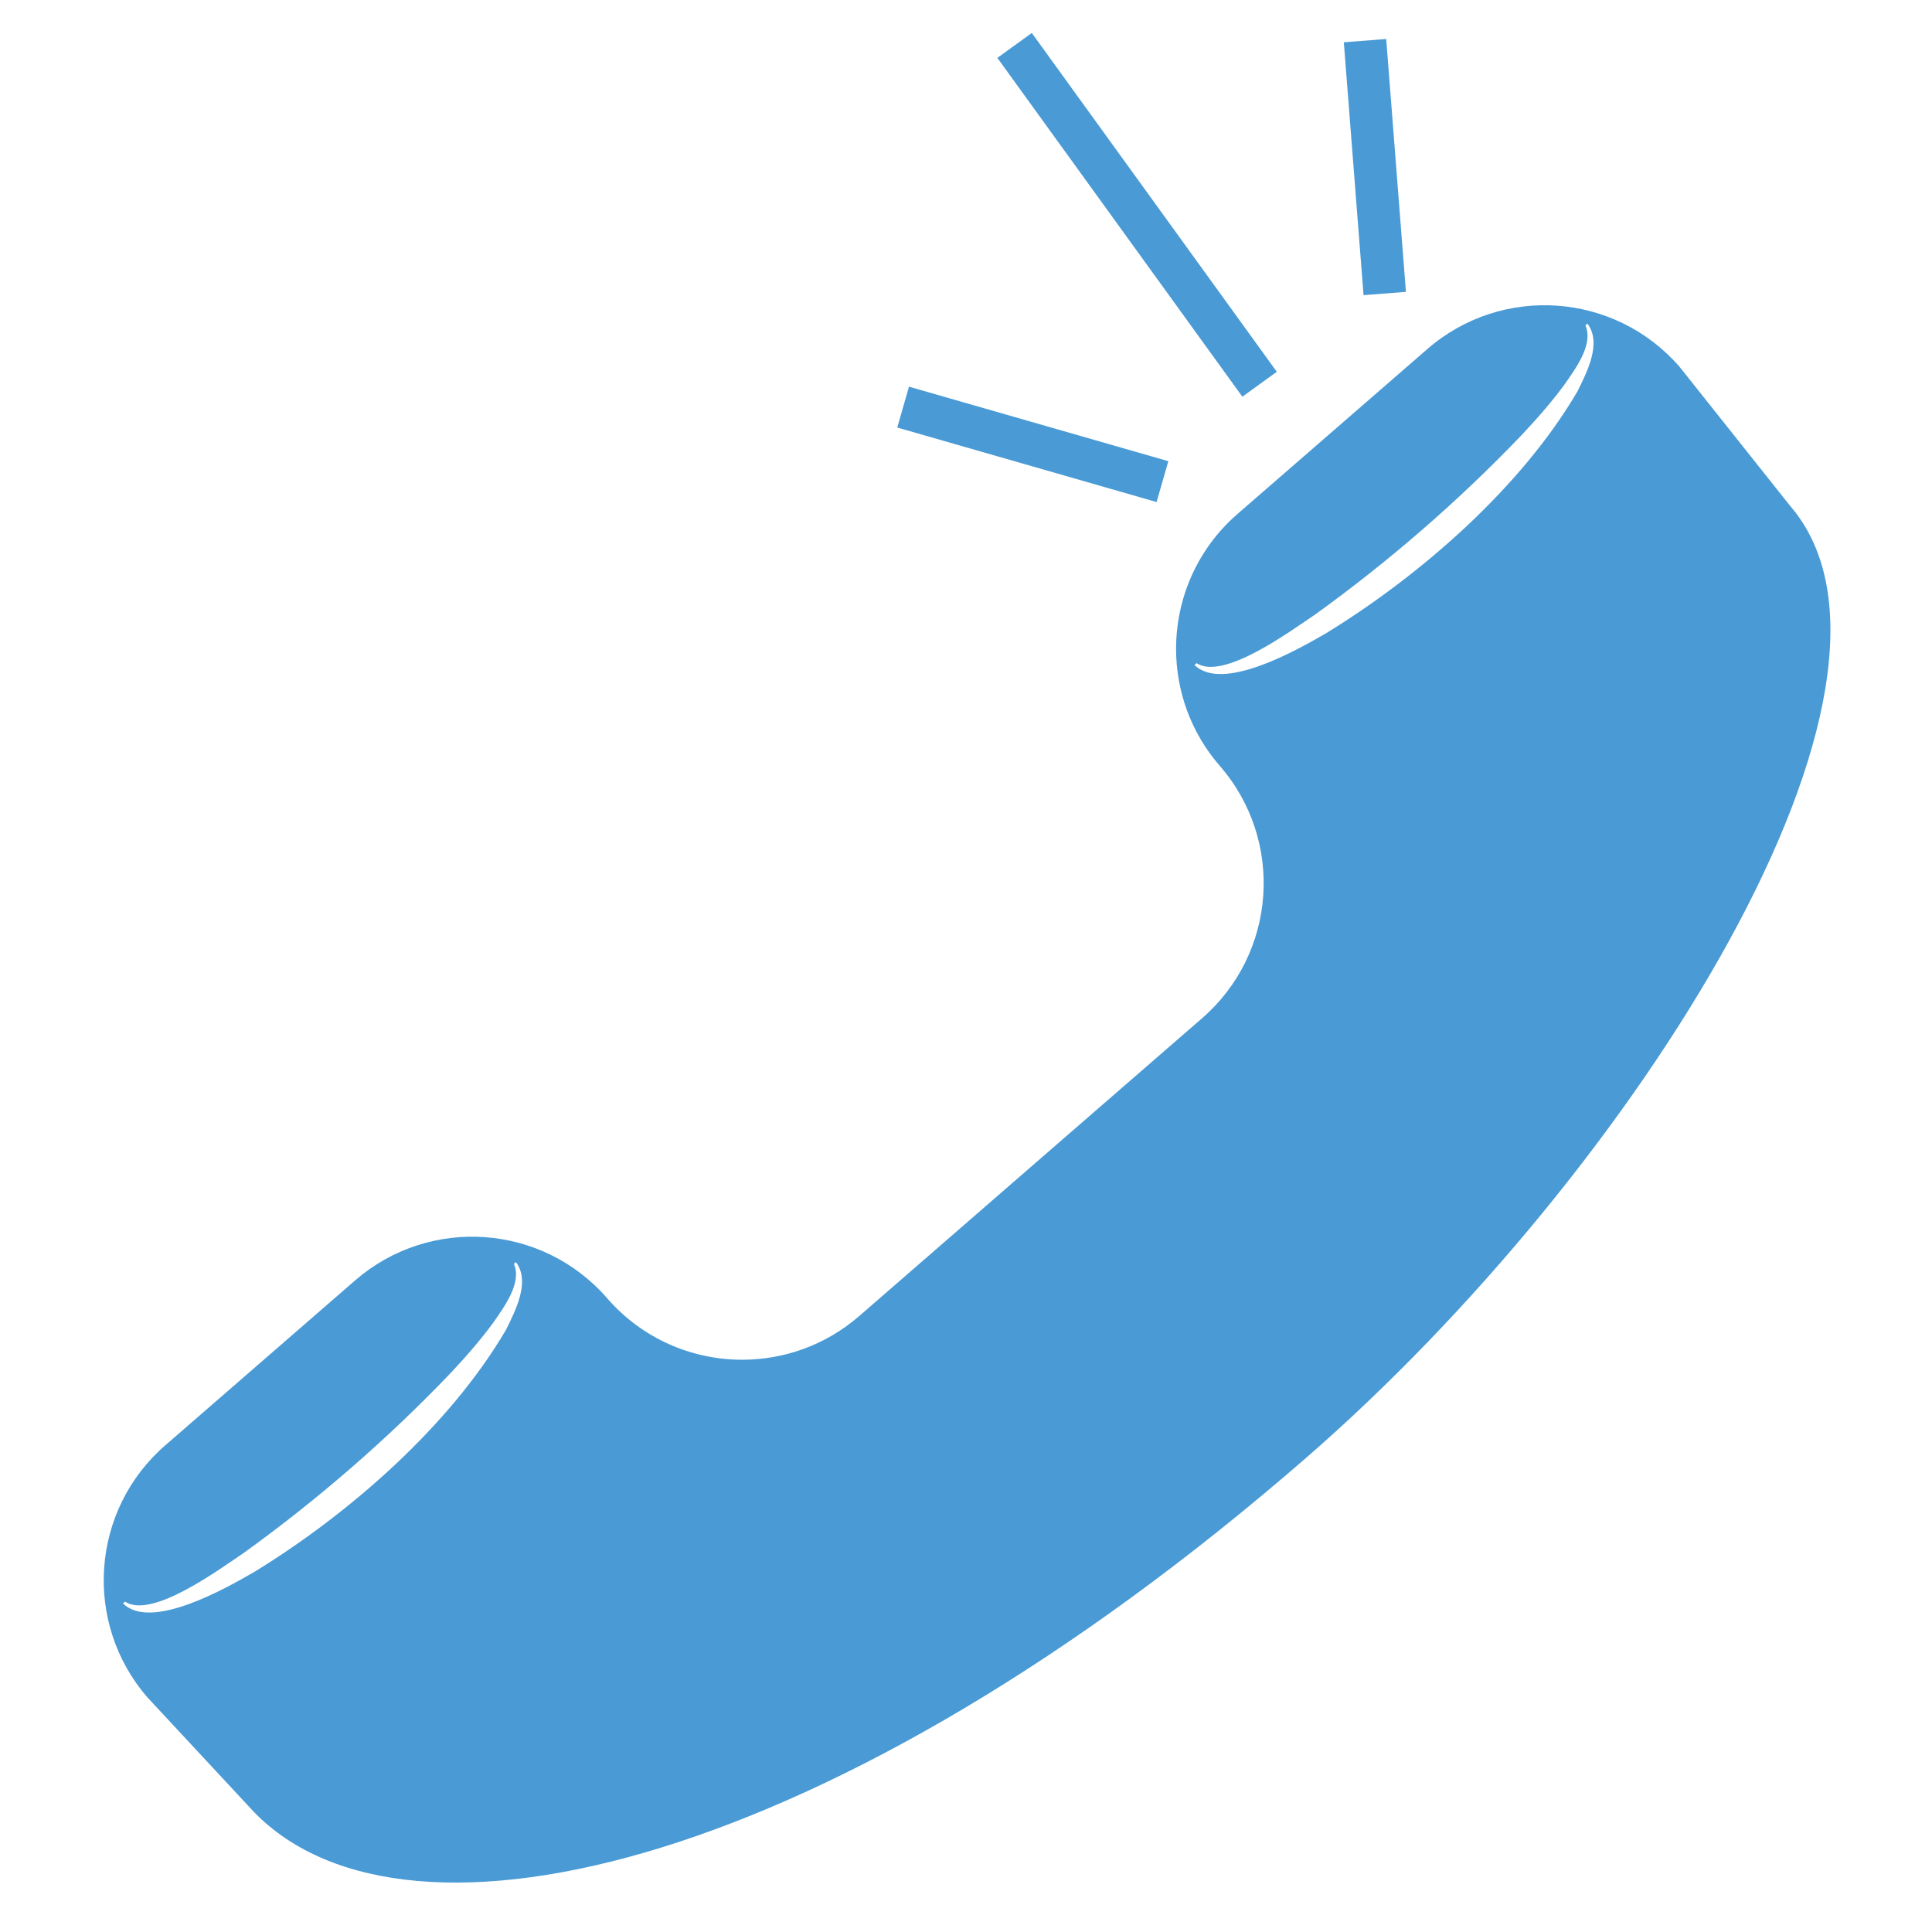
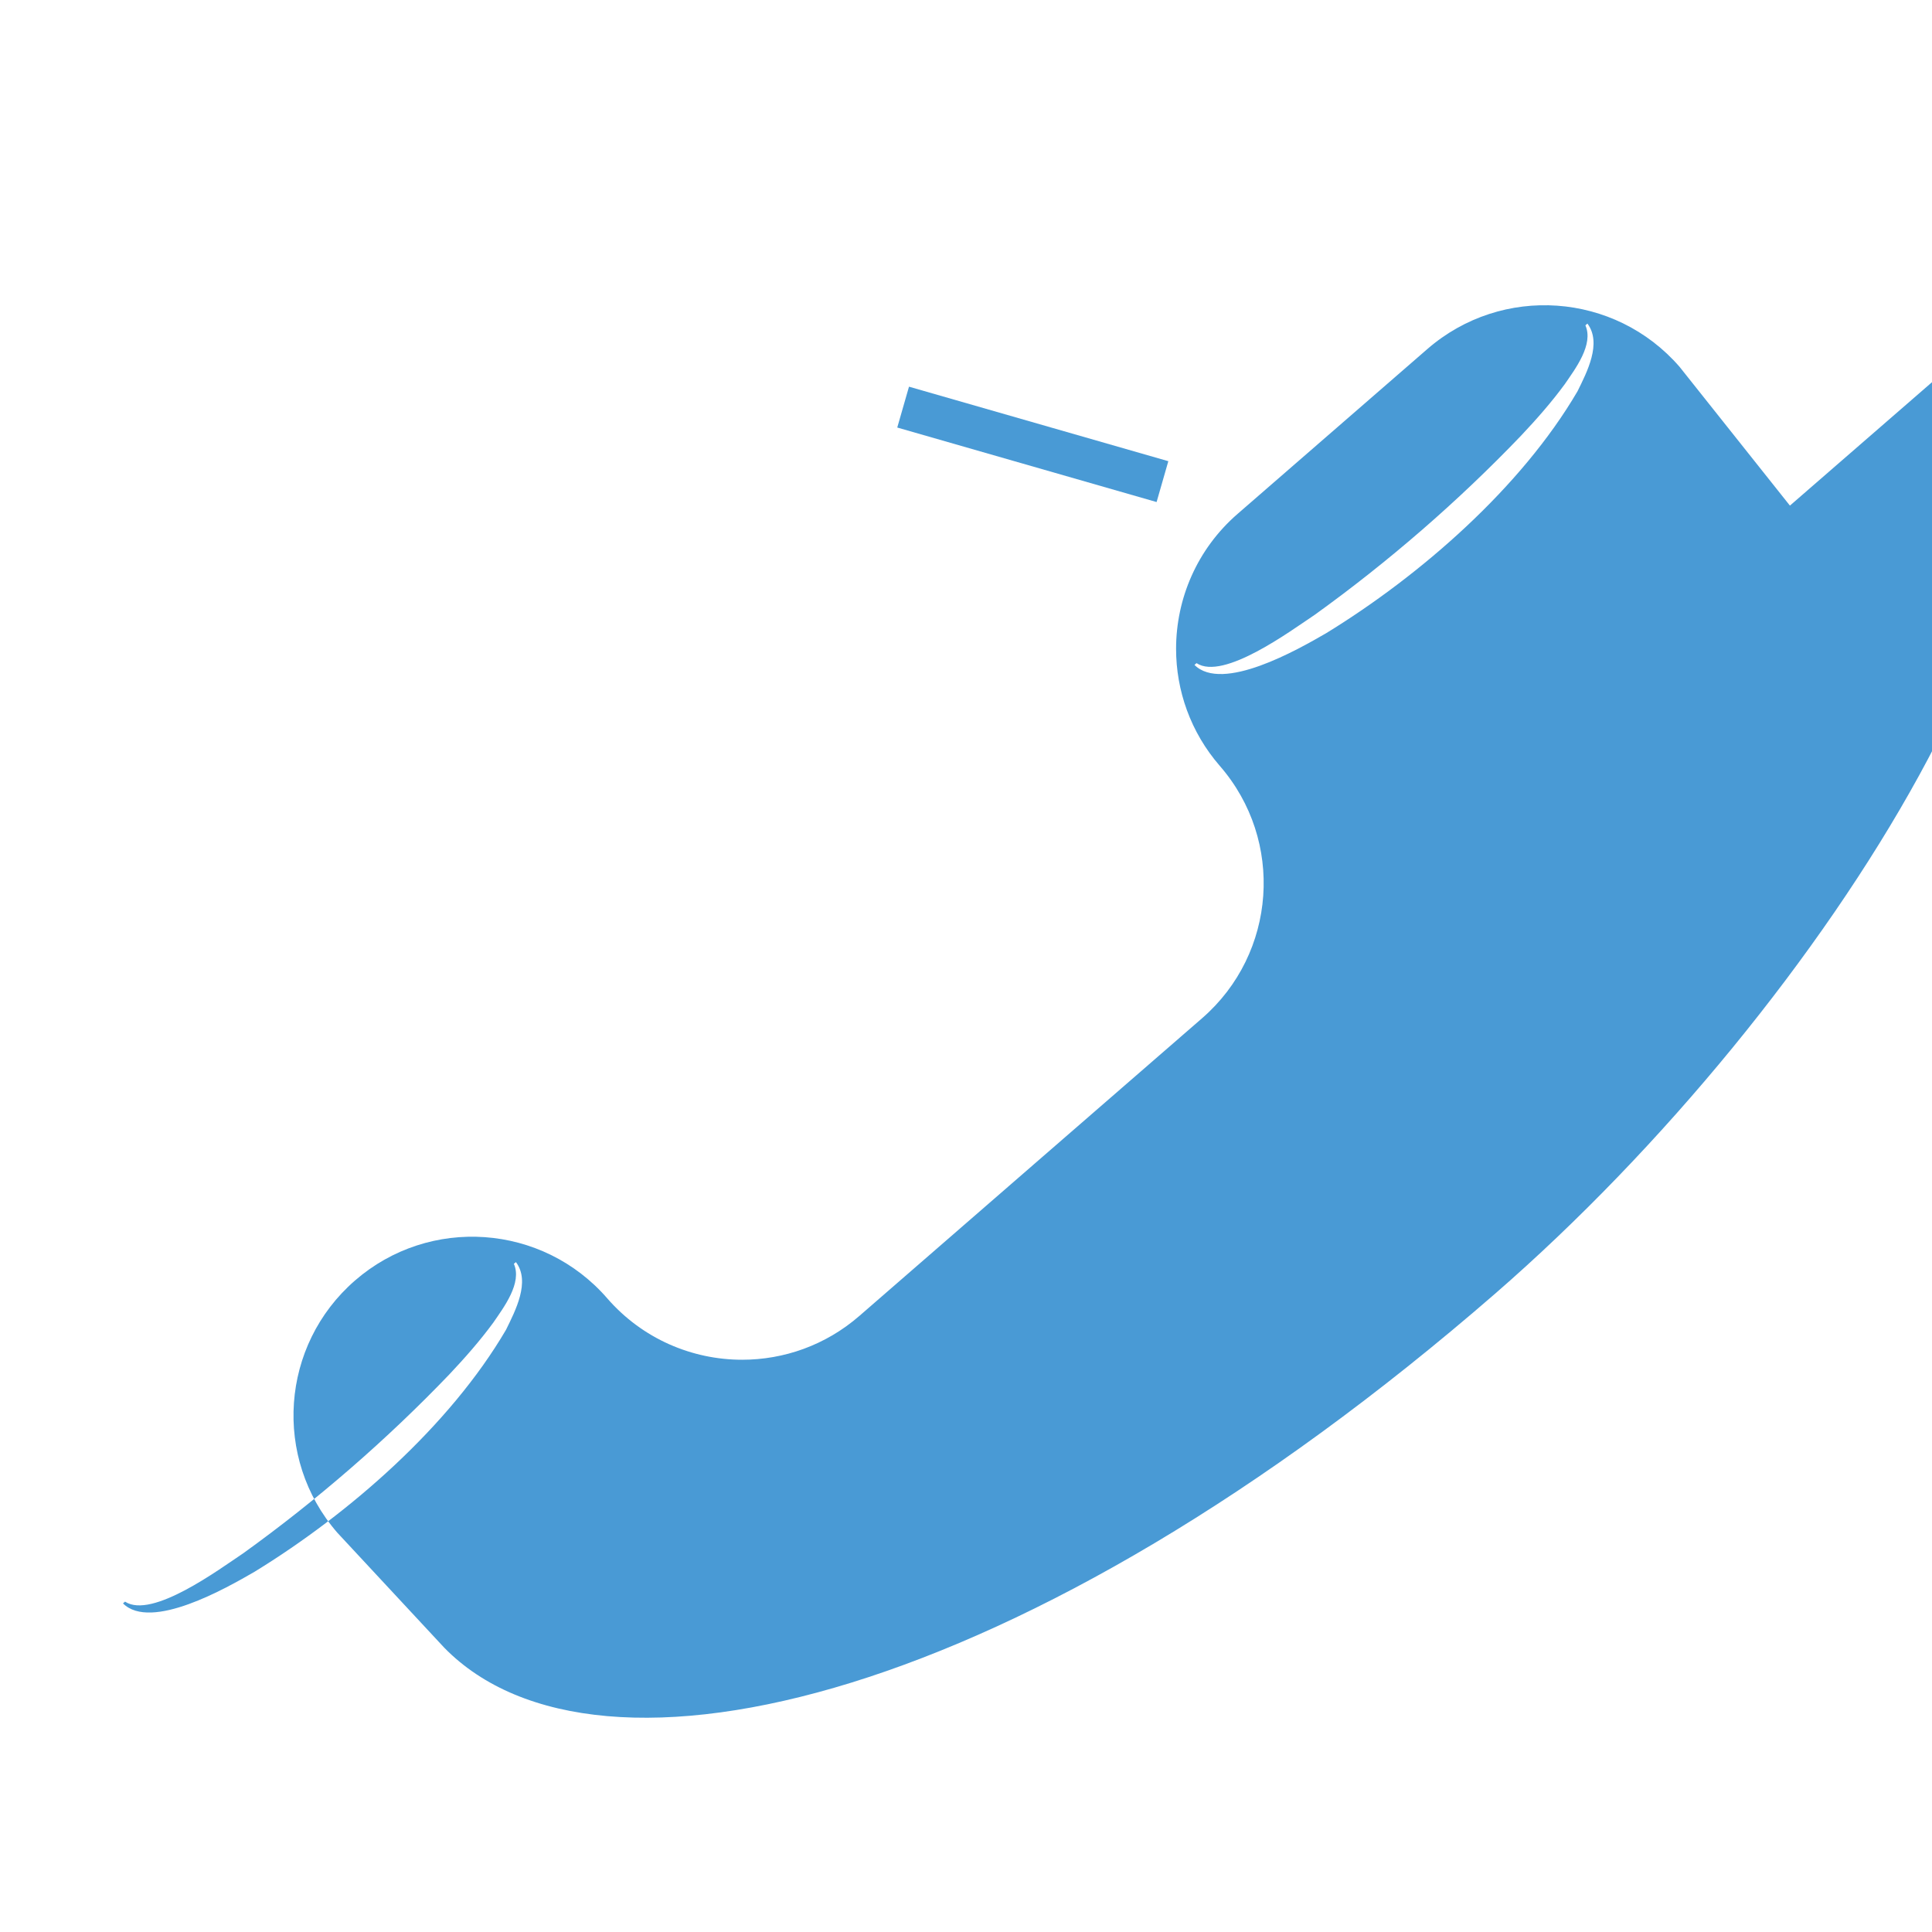
<svg xmlns="http://www.w3.org/2000/svg" id="Layer_1" width="500" height="500" viewBox="0 0 500 500">
  <defs>
    <style>.cls-1{fill:#499ad5;stroke-width:0px;}</style>
  </defs>
-   <path class="cls-1" d="M463.23,130.85l-28.57-35.93c-16.76-19.29-45.97-21.34-65.26-4.59l-49.11,42.66c-10.53,9.14-15.92,22-15.92,34.93,0,10.76,3.73,21.56,11.34,30.32,16.75,19.29,14.69,48.5-4.59,65.26,0,0-30.88,26.82-41.18,35.76-11.89,10.33-47.55,41.31-47.55,41.31-8.76,7.61-19.56,11.33-30.32,11.33-12.93,0-25.8-5.39-34.94-15.92-16.75-19.28-45.97-21.34-65.25-4.59l-49.11,42.66c-19.29,16.75-21.34,45.97-4.59,65.26l27.67,29.76c39.81,40.75,150.45,13.95,272-91.63,85.89-74.61,164.92-200.89,125.38-246.59ZM130.96,344.14c-14.58,24.91-40.61,47.63-65.08,62.63-7.32,4.24-26.84,15.39-34.05,8.19l.53-.46c6.95,4.6,24.42-8.4,30.63-12.54,19.06-13.72,37.07-29.33,53.31-46.28,4.03-4.27,7.91-8.68,11.34-13.35,2.77-4.03,7.53-10.31,5.35-15.25l.53-.45c3.82,5.06-.16,12.61-2.56,17.51ZM408.26,101.26c-14.57,24.91-40.61,47.63-65.08,62.63-7.32,4.24-26.84,15.39-34.05,8.19l.53-.46c6.95,4.59,24.42-8.4,30.64-12.54,19.05-13.72,37.06-29.33,53.3-46.28,4.03-4.27,7.92-8.68,11.35-13.36,2.76-4.02,7.53-10.3,5.35-15.24l.52-.46c3.82,5.07-.15,12.62-2.56,17.52Z" />
-   <rect class="cls-1" x="350.32" y="10.44" width="11" height="65.64" transform="translate(-2.29 27.78) rotate(-4.46)" />
-   <rect class="cls-1" x="288.78" y="1.49" width="11" height="108.21" transform="translate(23.23 182.98) rotate(-35.87)" />
+   <path class="cls-1" d="M463.23,130.85l-28.57-35.93c-16.76-19.29-45.97-21.34-65.26-4.59l-49.11,42.66c-10.53,9.14-15.92,22-15.92,34.93,0,10.76,3.73,21.56,11.34,30.32,16.75,19.29,14.69,48.5-4.59,65.26,0,0-30.88,26.82-41.18,35.76-11.89,10.33-47.55,41.31-47.55,41.31-8.76,7.61-19.56,11.33-30.32,11.33-12.93,0-25.8-5.39-34.94-15.92-16.75-19.28-45.97-21.34-65.25-4.59c-19.29,16.75-21.34,45.97-4.59,65.26l27.67,29.76c39.81,40.75,150.45,13.95,272-91.63,85.89-74.61,164.92-200.89,125.38-246.59ZM130.96,344.14c-14.58,24.91-40.61,47.63-65.08,62.63-7.32,4.24-26.84,15.39-34.05,8.19l.53-.46c6.95,4.6,24.42-8.4,30.63-12.54,19.06-13.72,37.07-29.33,53.31-46.28,4.03-4.27,7.91-8.68,11.34-13.35,2.77-4.03,7.53-10.31,5.35-15.25l.53-.45c3.82,5.06-.16,12.61-2.56,17.51ZM408.26,101.26c-14.57,24.91-40.61,47.63-65.08,62.63-7.32,4.24-26.84,15.39-34.05,8.19l.53-.46c6.95,4.59,24.42-8.4,30.64-12.54,19.05-13.72,37.06-29.33,53.3-46.28,4.03-4.27,7.92-8.68,11.35-13.36,2.76-4.02,7.53-10.3,5.35-15.24l.52-.46c3.82,5.07-.15,12.62-2.56,17.52Z" />
  <rect class="cls-1" x="261.8" y="80.09" width="11" height="69.83" transform="translate(82.94 340.15) rotate(-73.97)" />
</svg>